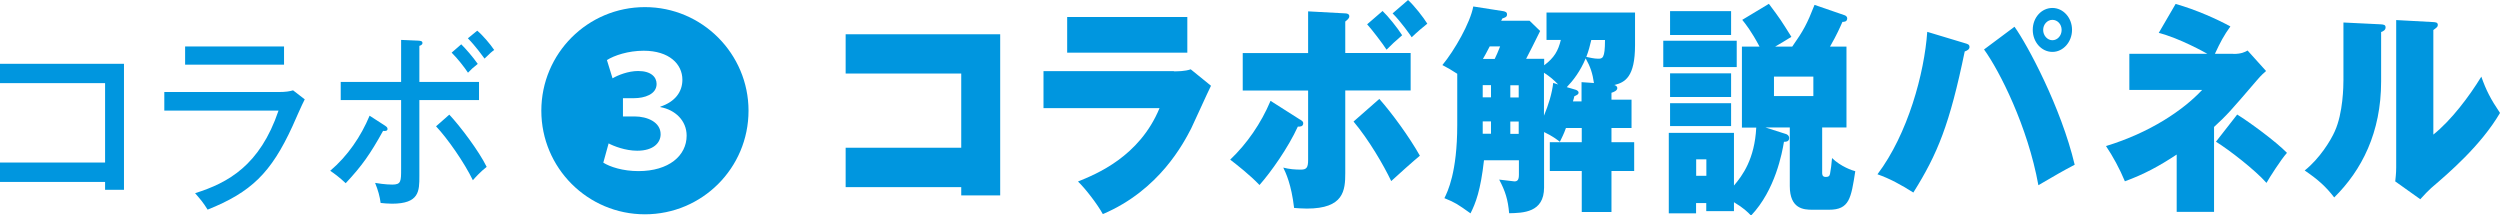
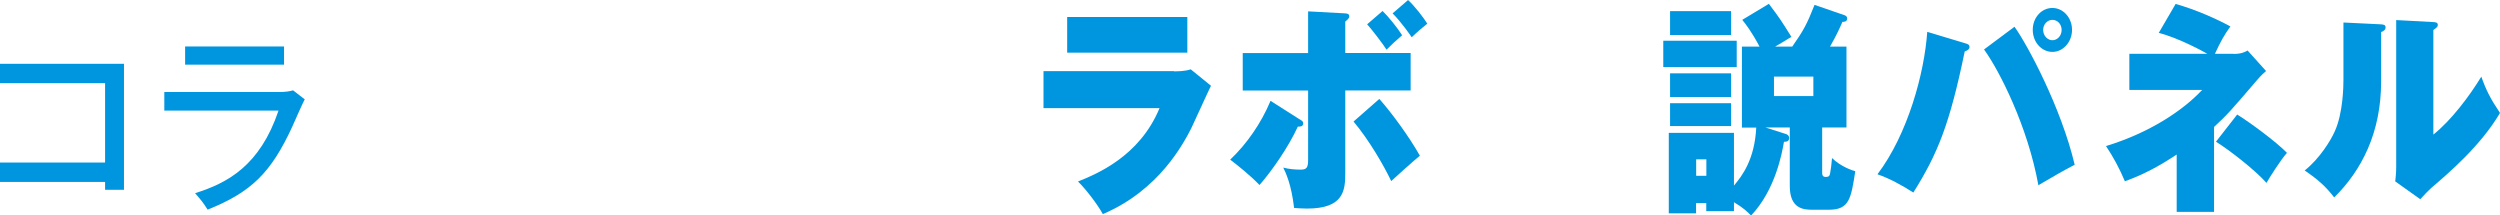
<svg xmlns="http://www.w3.org/2000/svg" id="_イヤー_2" viewBox="0 0 235.53 20.3">
  <defs>
    <style>.cls-1{fill:#0096df;}</style>
  </defs>
  <g id="_イヤー_1-2">
    <g>
      <path class="cls-1" d="M0,17.13v-1.82H9.9V7.83H0v-1.82H11.68v11.87h-1.78v-.74H0Z" />
      <path class="cls-1" d="M26.23,8.67c.71,0,1.08-.07,1.38-.16l1.1,.85c-.21,.38-.99,2.16-1.15,2.52-2.03,4.43-3.91,6.23-8,7.87-.42-.67-.6-.88-1.18-1.55,3.09-.97,6.11-2.61,7.86-7.78H15.48v-1.75h10.74Zm.53-4.29v1.71h-9.32v-1.71h9.32Z" />
-       <path class="cls-1" d="M36.3,11.86c.1,.07,.21,.14,.21,.29,0,.16-.16,.22-.42,.18-1.22,2.2-1.98,3.28-3.52,4.93-.63-.59-1.09-.92-1.46-1.17,1.64-1.39,2.9-3.24,3.71-5.19l1.47,.95Zm1.49-8.1l1.64,.07c.21,.02,.37,.04,.37,.22s-.18,.23-.29,.27v3.4h5.62v1.71h-5.62v7.15c0,1.42,0,2.61-2.58,2.61-.37,0-.81-.04-1.07-.07-.08-.63-.24-1.19-.52-1.89,.91,.16,1.56,.16,1.62,.16,.83,0,.83-.31,.83-1.48v-6.48h-5.69v-1.71h5.69V3.76Zm4.54,7.04c1,1.06,2.8,3.44,3.52,4.92-.58,.45-1.13,1.06-1.3,1.26-.81-1.67-2.37-3.91-3.47-5.08l1.25-1.1Zm1.12-6.63c.39,.38,1.1,1.19,1.56,1.85-.5,.4-.57,.47-.92,.83-.32-.49-.97-1.33-1.54-1.89l.91-.79Zm1.51-1.28c.47,.38,1.23,1.26,1.6,1.82-.2,.14-.39,.29-.91,.81-.15-.2-.84-1.17-1.57-1.91l.88-.72Z" />
-       <path class="cls-1" d="M70.52,10.43c0,5.4-4.37,9.76-9.76,9.76s-9.76-4.37-9.76-9.76S55.36,.67,60.76,.67s9.76,4.41,9.76,9.76Zm-13.69,4.89c.63,.4,1.85,.8,3.32,.8,2.86,0,4.54-1.45,4.54-3.34,0-1.43-1.09-2.44-2.48-2.69v-.04c1.39-.46,2.08-1.39,2.08-2.54,0-1.47-1.24-2.73-3.65-2.73-1.45,0-2.77,.44-3.46,.88l.53,1.72c.48-.29,1.47-.69,2.41-.69,1.22,0,1.74,.57,1.74,1.22,0,.99-1.16,1.34-2.12,1.34h-1.05v1.72h1.09c1.2,0,2.46,.53,2.46,1.68,0,.78-.65,1.55-2.21,1.55-1.11,0-2.23-.44-2.69-.69l-.5,1.81Z" />
-       <path class="cls-1" d="M79.67,17.64v-3.72h10.89V6.93h-10.89V3.23h14.56v15.18h-3.67v-.78h-10.89Z" />
      <path class="cls-1" d="M110.59,6.72c.34,0,1.06,0,1.59-.19l1.91,1.55c-.32,.63-1.59,3.46-1.87,4.03-.7,1.34-2.97,5.79-8.32,8.06-.49-.9-1.63-2.39-2.34-3.07,1.7-.69,5.79-2.33,7.68-6.91h-10.93v-3.49h12.29Zm1.27-5.12v3.36h-11.32V1.6h11.32Z" />
      <path class="cls-1" d="M122.5,11.27c.19,.13,.28,.19,.28,.34,0,.34-.34,.32-.51,.32-.91,1.99-2.53,4.28-3.61,5.5-.95-.99-2.14-1.91-2.76-2.39,1.57-1.49,2.91-3.42,3.8-5.54l2.8,1.78Zm.74-10.2l3.5,.19c.13,0,.38,.04,.38,.27,0,.21-.19,.34-.38,.5v2.96h6.16v3.53h-6.16v7.79c0,1.62-.13,3.34-3.61,3.34-.53,0-.89-.04-1.21-.06-.26-2.23-.78-3.3-1.02-3.8,.57,.15,1.13,.19,1.66,.19s.68-.19,.68-.9v-6.55h-6.16v-3.53h6.16V1.07Zm6.71,8.25c1.17,1.32,2.82,3.57,3.82,5.35-.45,.36-2.19,1.91-2.7,2.39-.72-1.51-2.1-3.88-3.55-5.61l2.44-2.14Zm.3-8.29c.51,.48,1.4,1.58,1.85,2.29-.66,.57-1,.88-1.47,1.36-.36-.57-1.44-1.97-1.83-2.39l1.46-1.26Zm2.4-1.03c.57,.5,1.47,1.66,1.82,2.23-.28,.21-1.02,.84-1.47,1.28-.11-.17-.98-1.43-1.8-2.25l1.46-1.26Z" />
-       <path class="cls-1" d="M145.7,3.76V1.18h8.34v3.07c0,3.02-.95,3.51-1.95,3.76,.23,.06,.28,.21,.28,.29,0,.25-.36,.38-.55,.44v.65h1.89v2.67h-1.89v1.34h2.14v2.71h-2.14v3.86h-2.8v-3.86h-3.01v-2.71h3.01v-1.34h-1.49c-.19,.55-.4,.94-.57,1.3-.3-.23-.68-.53-1.49-.92v5.23c0,2.37-1.99,2.39-3.29,2.42-.11-1.28-.36-2.08-.94-3.17,.15,.02,1.36,.17,1.44,.17,.3,0,.42-.17,.42-.63v-1.36h-3.29c-.32,2.86-.79,4.05-1.27,5-1.21-.86-1.42-1.01-2.46-1.43,.3-.61,1.21-2.42,1.21-6.89V6.95c-.51-.34-.89-.55-1.4-.82,1.15-1.39,2.63-3.99,2.91-5.52l2.82,.44c.21,.04,.36,.1,.36,.31,0,.25-.19,.29-.44,.38-.06,.11-.08,.15-.11,.21h2.67l1,.97c-.43,.88-1.1,2.21-1.32,2.62h1.7v.61c.95-.71,1.32-1.36,1.57-2.39h-1.34Zm-6.01,4.26v1.15h.78v-1.15h-.78Zm0,4.58h.78v-1.16h-.78v1.16Zm1.13-7.05c.19-.38,.28-.61,.51-1.18h-.98c-.26,.52-.53,.99-.64,1.18h1.12Zm1.47,2.48v1.15h.79v-1.15h-.79Zm.79,3.42h-.79v1.16h.79v-1.16Zm3.72-3.49c-.42-.44-.76-.73-1.34-1.11v4.05c.43-1.03,.76-2.1,.87-3.09l.47,.15Zm3.37-.13c-.13-.92-.34-1.55-.78-2.33-.51,1.22-1.19,2.1-1.78,2.71l.85,.25c.11,.04,.26,.13,.26,.25,0,.19-.13,.23-.4,.36-.04,.19-.06,.25-.13,.48h.81v-1.81l1.15,.08Zm-.25-4.07c-.13,.57-.26,1.05-.47,1.6,.3,.06,.74,.17,1.1,.17,.42,0,.66,0,.66-1.76h-1.29Z" />
      <path class="cls-1" d="M163.62,3.84v2.48h-6.92V3.84h6.92Zm.49,8.17V4.39h1.66c-.79-1.49-1.34-2.16-1.63-2.52l2.51-1.51c1.1,1.47,1.13,1.53,2.12,3.11-.25,.17-1.32,.8-1.53,.92h1.61c1.06-1.51,1.4-2.14,2.1-3.93l2.82,.97c.13,.04,.26,.15,.26,.29,0,.34-.3,.34-.45,.34-.23,.52-.51,1.18-1.17,2.33h1.55v7.62h-2.29v4.26c0,.15,0,.4,.34,.4,.26,0,.36-.08,.4-.29,.06-.29,.15-.95,.19-1.49,.81,.8,1.93,1.18,2.19,1.24-.4,2.56-.55,3.63-2.48,3.63h-1.57c-.81,0-2.12-.08-2.12-2.23v-5.52h-2.29l1.91,.61c.09,.02,.32,.13,.32,.38,0,.32-.25,.36-.49,.36-.17,1.03-.81,4.54-3.1,6.95-.32-.34-.72-.73-1.61-1.26v.84h-2.61v-.76h-.96v.97h-2.57v-7.58h6.14v4.96c.81-.95,1.95-2.5,2.1-5.46h-1.36Zm-1.02-10.96V3.3h-5.75V1.05h5.75Zm0,5.86v2.23h-5.75v-2.23h5.75Zm0,2.81v2.16h-5.75v-2.16h5.75Zm-3.29,5.29v1.55h.96v-1.55h-.96Zm7.33-7.79v1.83h3.71v-1.83h-3.71Z" />
      <path class="cls-1" d="M185.12,4.07c.28,.08,.43,.13,.43,.36s-.23,.34-.45,.42c-1.42,6.87-2.55,9.64-4.84,13.29-1.17-.74-2.23-1.32-3.38-1.72,2.87-3.8,4.42-9.53,4.69-13.42l3.55,1.07Zm4.67-1.55c1.21,1.68,4.39,7.6,5.67,13-1.4,.74-1.47,.8-3.42,1.93-1-5.54-3.67-10.79-5.12-12.79l2.87-2.14Zm3.57,2.37c-1.02,0-1.85-.92-1.85-2.08s.83-2.06,1.85-2.06,1.85,.92,1.85,2.06-.83,2.08-1.85,2.08Zm0-3.02c-.47,0-.87,.42-.87,.95s.4,.97,.87,.97,.87-.42,.87-.97-.4-.95-.87-.95Z" />
      <path class="cls-1" d="M210.43,5.08c.72,0,1.06-.17,1.32-.32l1.74,1.93c-.19,.17-.43,.36-.87,.88-2.59,3.02-2.78,3.23-4.03,4.39v8h-3.52v-5.4c-1.68,1.11-3.1,1.87-4.88,2.52-.49-1.18-1.15-2.39-1.78-3.32,4.14-1.26,7.28-3.38,9.06-5.29h-6.86v-3.4h7.35c-.19-.11-2.61-1.47-4.58-1.97l1.59-2.73c2,.57,3.93,1.45,5.16,2.12-.62,.86-.93,1.45-1.46,2.58h1.74Zm.34,5.71c1.15,.71,3.65,2.54,4.69,3.61-.57,.63-1.66,2.35-1.93,2.83-1.1-1.24-3.52-3.11-4.76-3.88l2-2.56Z" />
      <path class="cls-1" d="M224.28,2.29c.28,.02,.47,.04,.47,.29s-.21,.36-.42,.44V7.68c0,4.79-1.82,8.36-4.42,10.92-.78-1.01-1.47-1.64-2.78-2.54,1.4-1.11,2.46-2.83,2.84-3.7,.78-1.72,.81-4.26,.81-4.83V2.12l3.5,.17Zm4.97-.21c.21,.02,.42,.02,.42,.27,0,.17-.08,.23-.42,.48V12.68c1.68-1.34,3.38-3.59,4.52-5.46,.45,1.28,.87,2.1,1.76,3.42-1.8,3.07-4.82,5.65-6.49,7.08-.28,.25-.62,.61-1.02,1.05l-2.36-1.68c.02-.23,.09-.71,.09-1.32V1.89l3.5,.19Z" />
    </g>
  </g>
</svg>